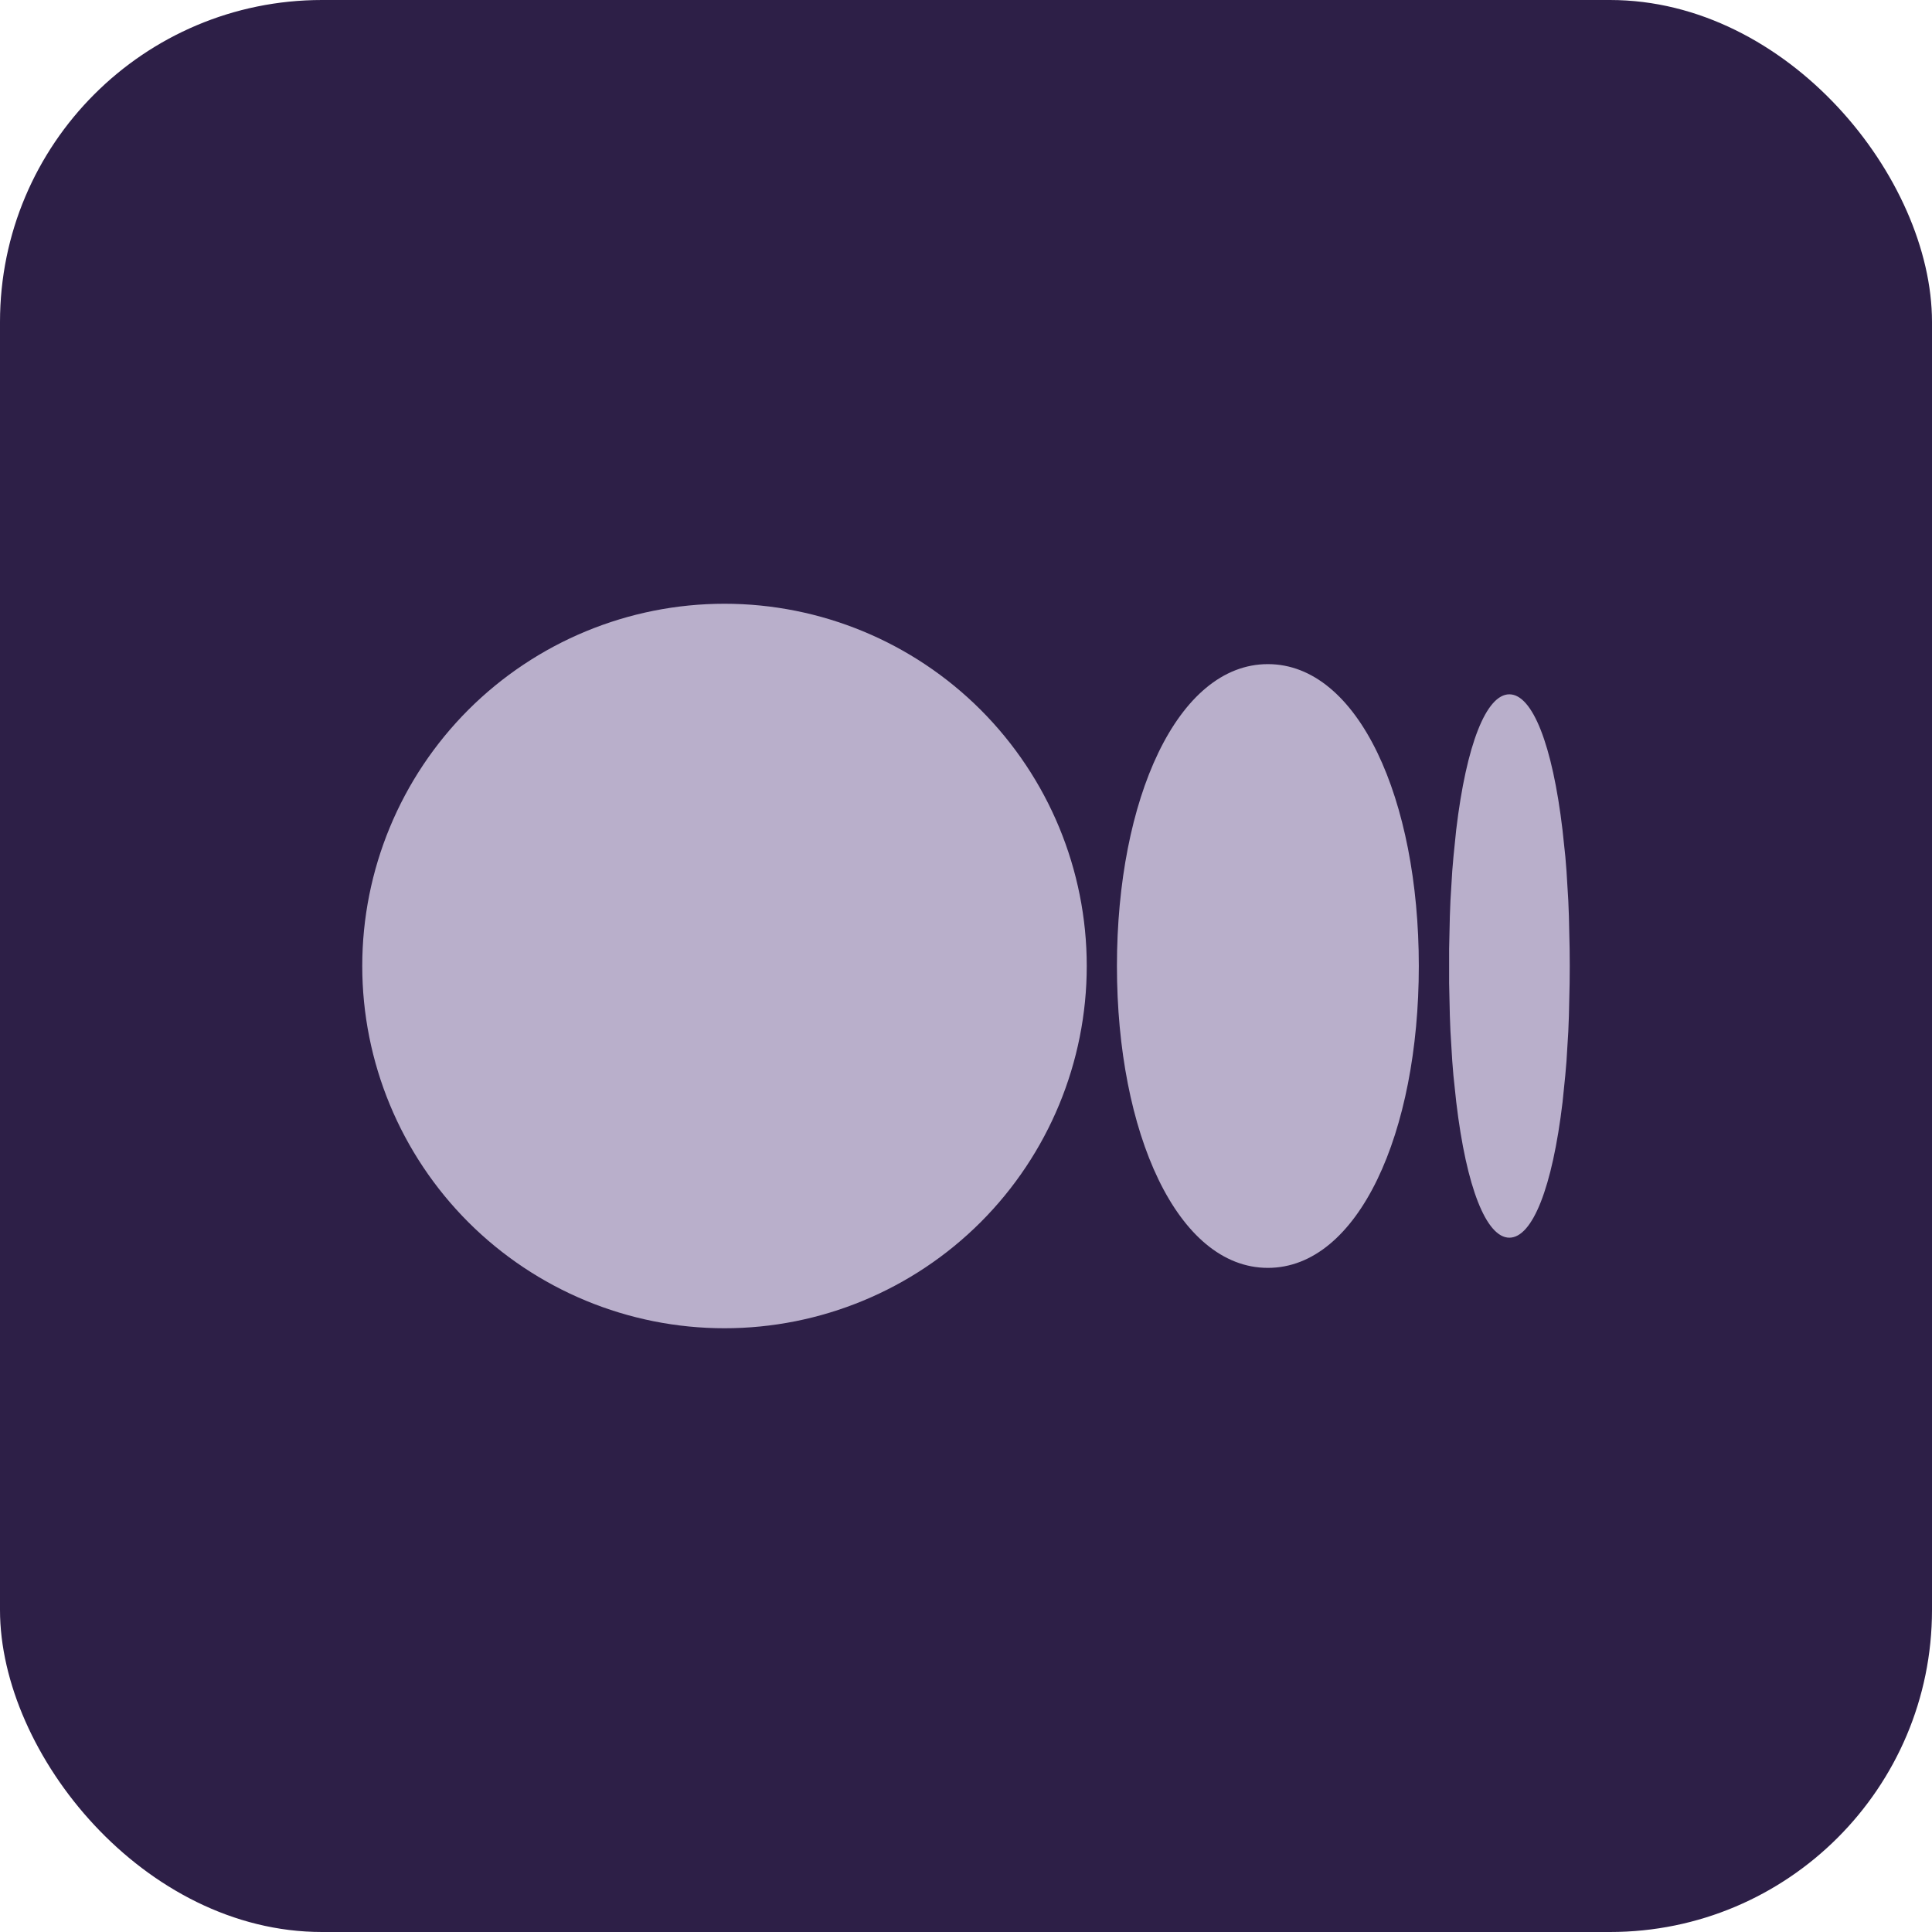
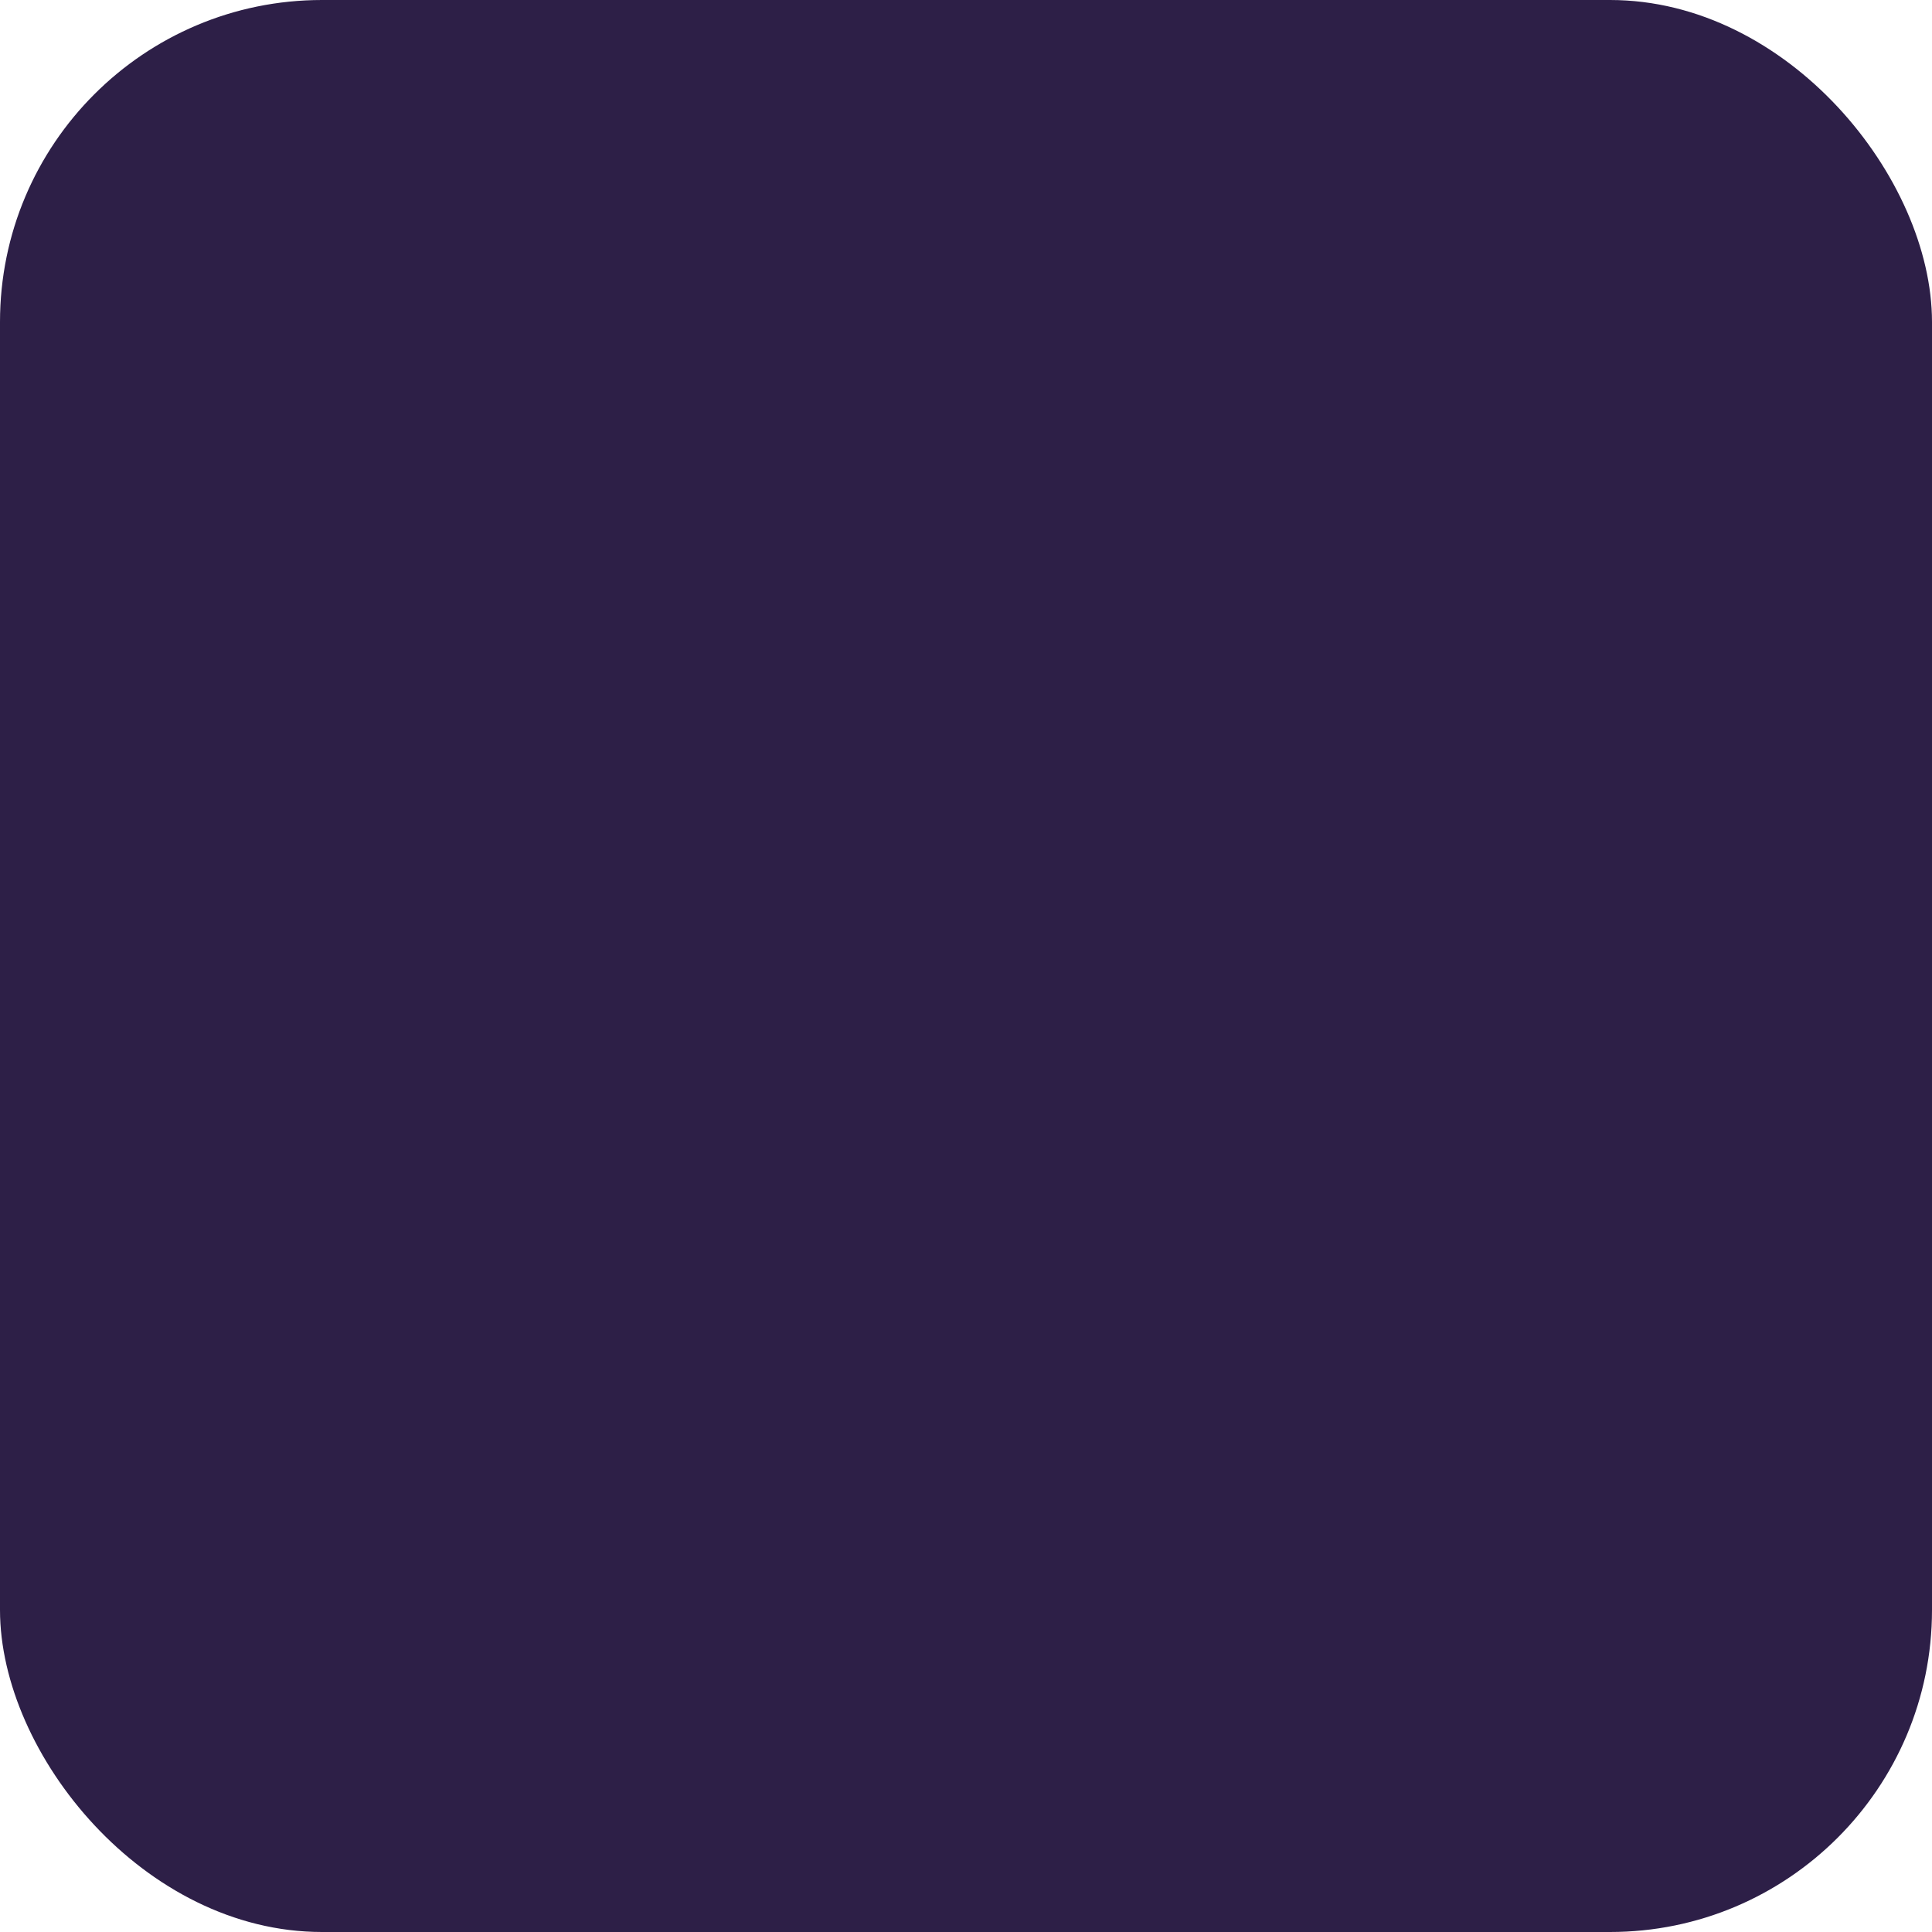
<svg xmlns="http://www.w3.org/2000/svg" width="32" height="32" viewBox="0 0 32 32" fill="none">
  <rect width="32" height="32" rx="5.333" fill="#2D1F47" />
  <g clip-path="url(#clip0_1987_9068)">
-     <path d="M12 10C13.591 10 15.117 10.632 16.243 11.757C17.368 12.883 18 14.409 18 16C18 17.591 17.368 19.117 16.243 20.243C15.117 21.368 13.591 22 12 22C10.409 22 8.883 21.368 7.757 20.243C6.632 19.117 6 17.591 6 16C6 14.409 6.632 12.883 7.757 11.757C8.883 10.632 10.409 10 12 10ZM21 11C22.5 11 23.5 13.239 23.5 16C23.5 18.761 22.5 21 21 21C19.5 21 18.5 18.761 18.5 16C18.5 13.239 19.5 11 21 11ZM25 11.5C25.38 11.5 25.712 12.327 25.88 13.746L25.927 14.189L25.946 14.424L25.976 14.918L25.986 15.177L25.998 15.718L26 16L25.998 16.282L25.986 16.823L25.976 17.083L25.946 17.576L25.926 17.811L25.881 18.254C25.712 19.674 25.381 20.5 25 20.5C24.62 20.5 24.288 19.673 24.12 18.254L24.073 17.811C24.066 17.733 24.06 17.654 24.054 17.576L24.024 17.082C24.02 16.996 24.017 16.909 24.014 16.823L24.002 16.282V15.718L24.014 15.177L24.024 14.917L24.054 14.424L24.074 14.189L24.119 13.746C24.288 12.326 24.619 11.5 25 11.5Z" fill="#B9AFCB" />
-   </g>
+     </g>
  <defs>
    <clipPath id="clip0_1987_9068">
      <rect width="24" height="24" fill="white" transform="translate(4 4)" />
    </clipPath>
  </defs>
</svg>